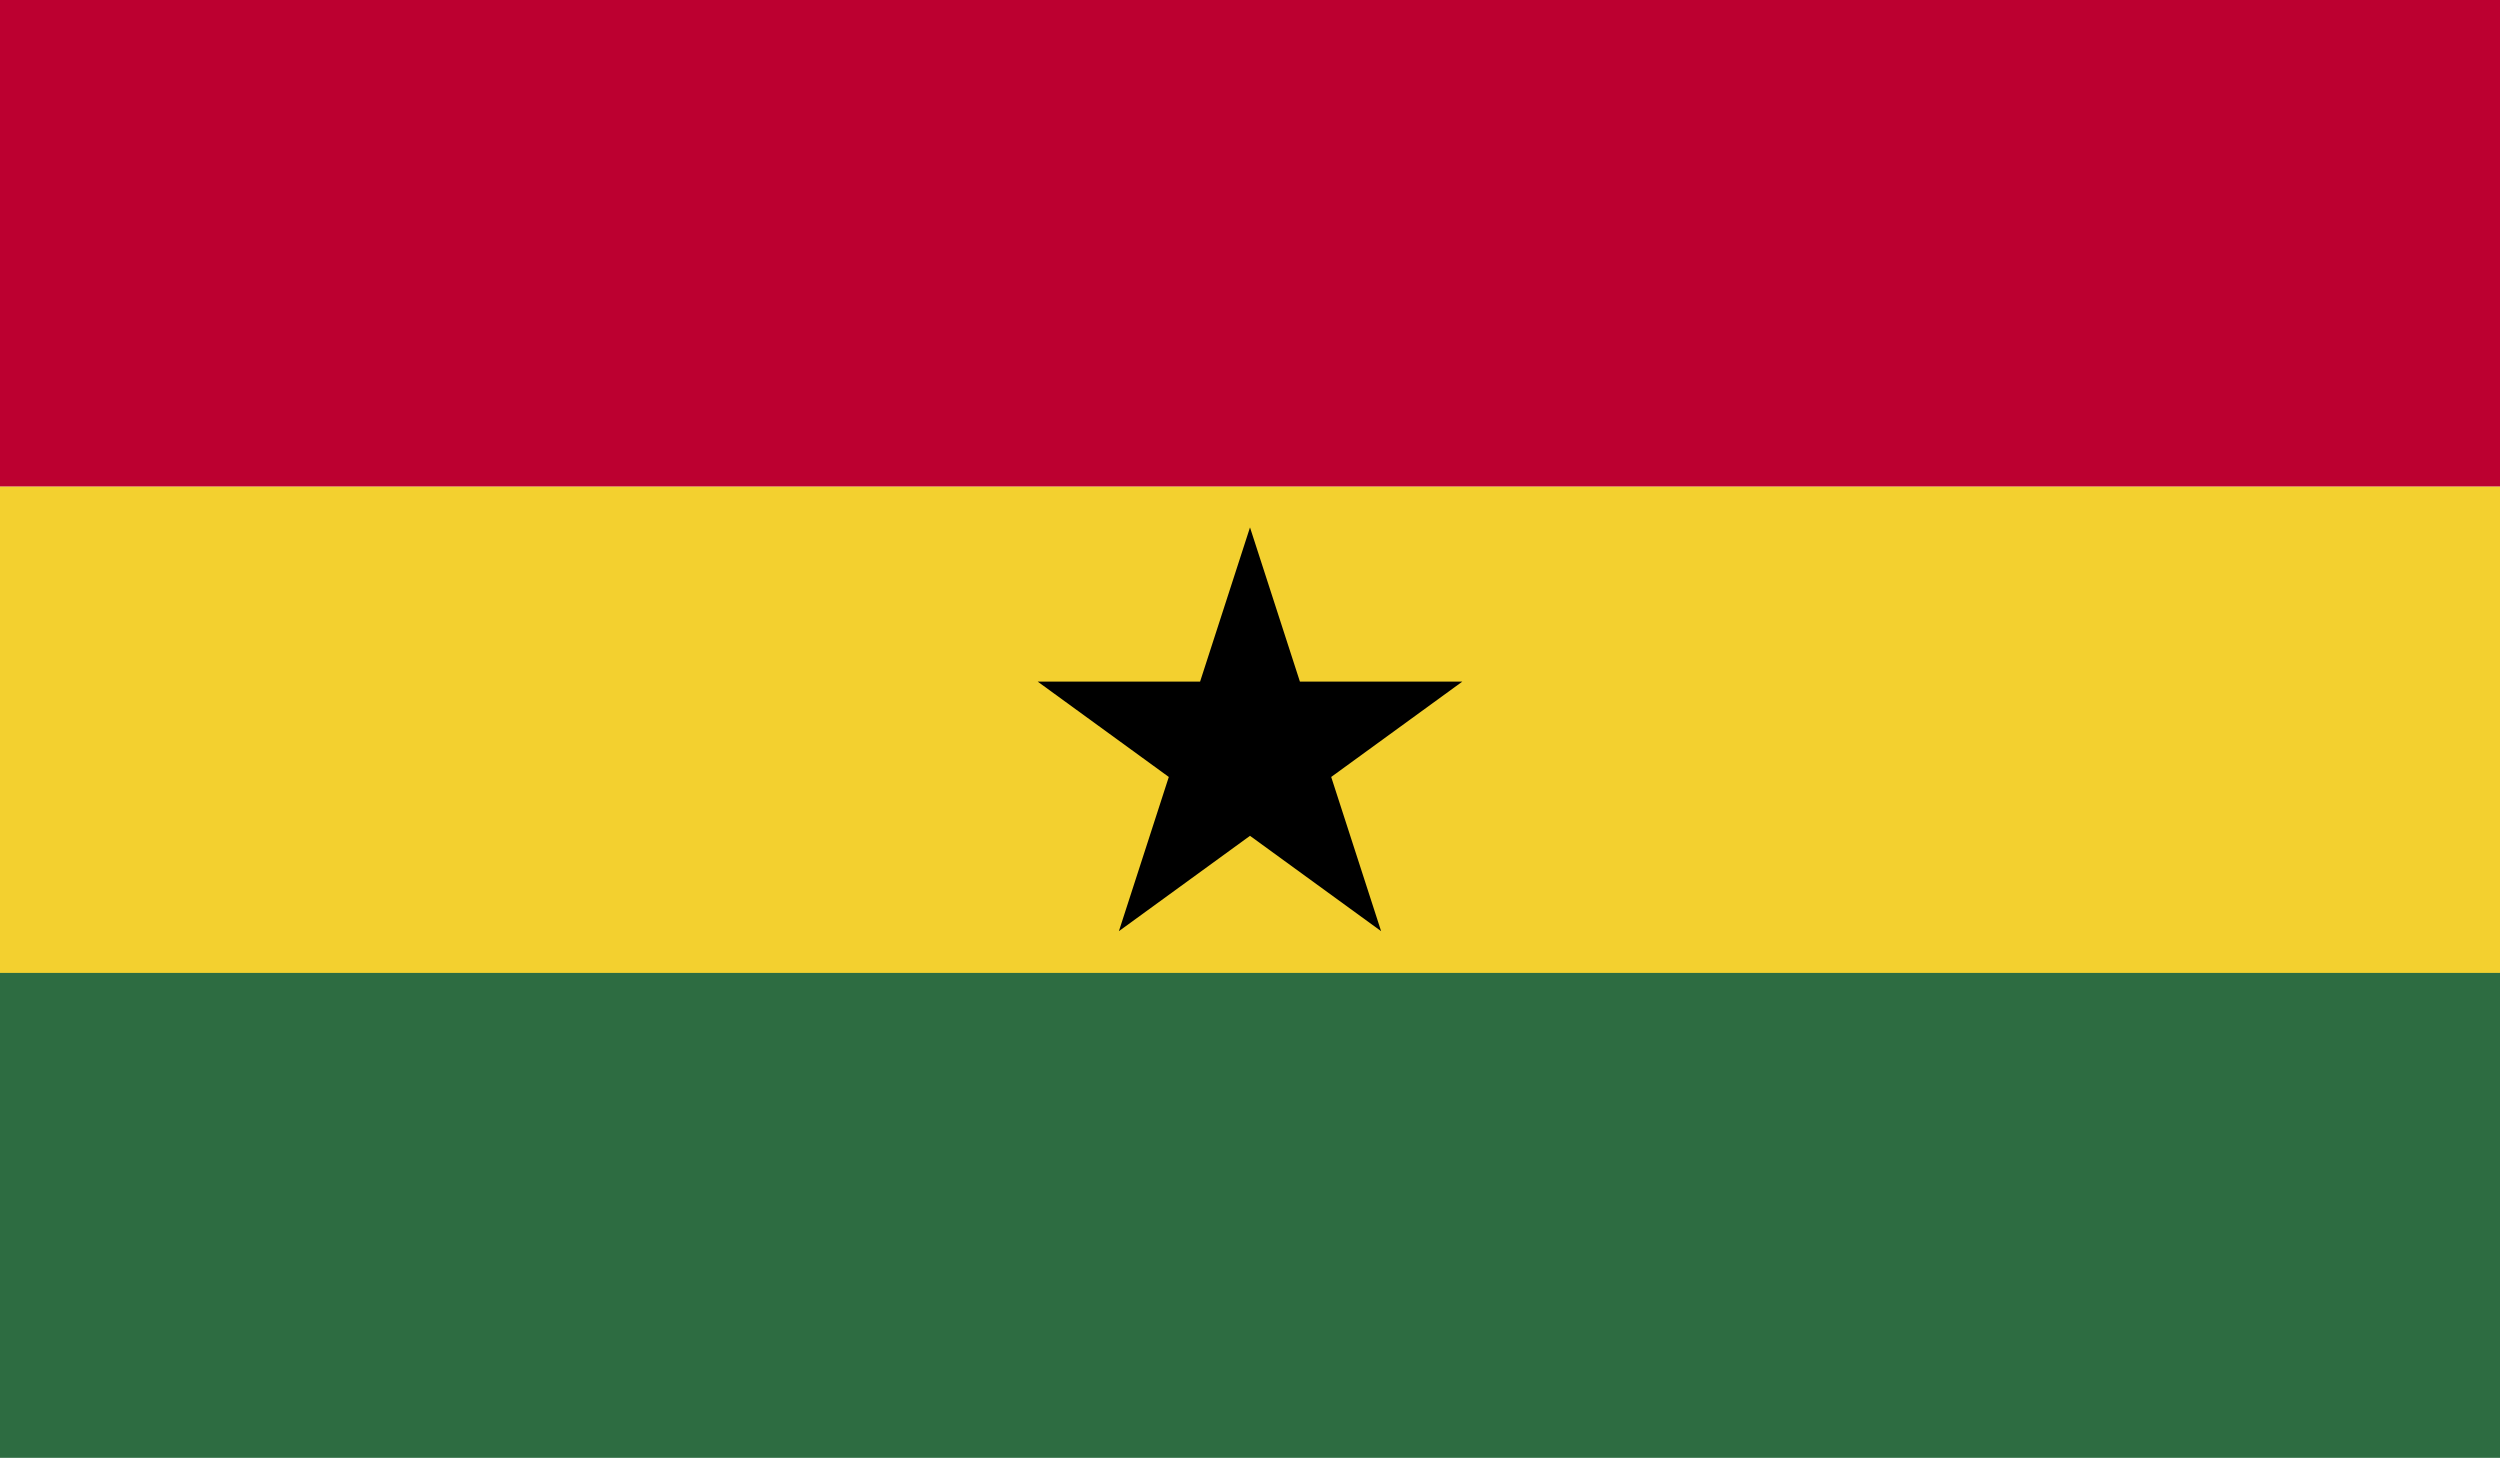
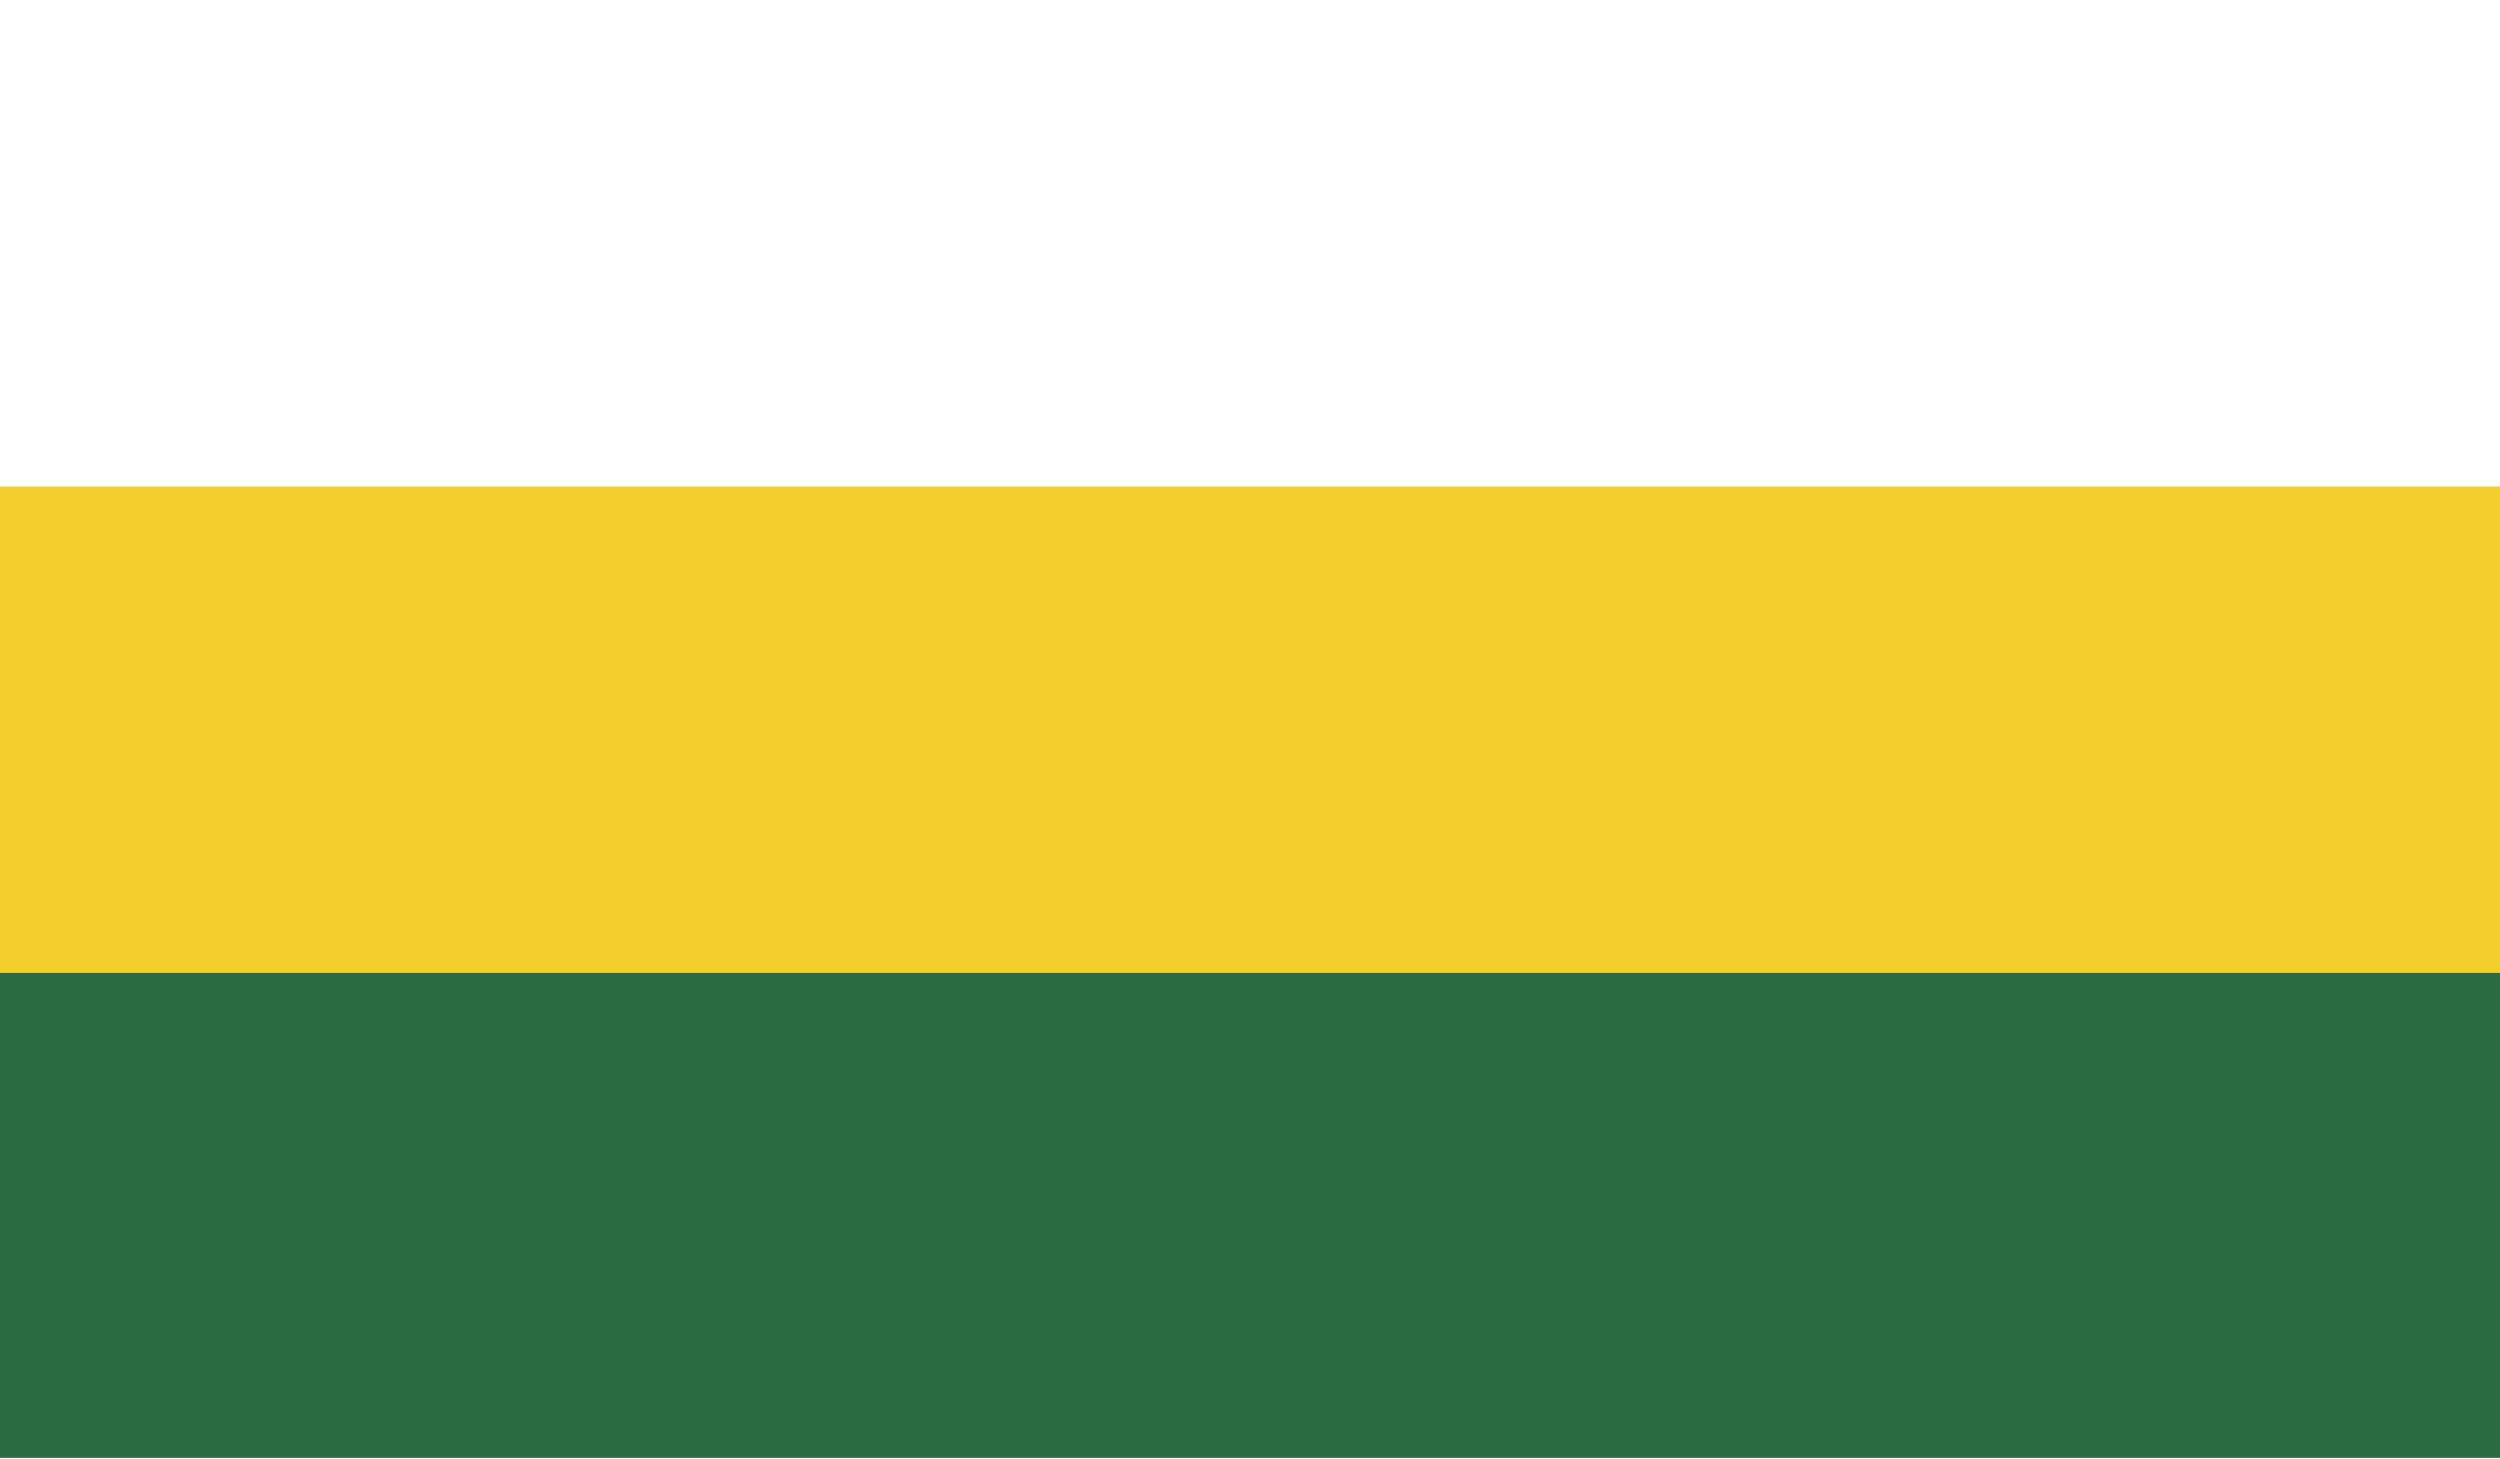
<svg xmlns="http://www.w3.org/2000/svg" width="33.56" height="19.58" viewBox="0 0 33.56 19.58">
  <defs>
    <style>.cls-1{fill:none;}.cls-2{clip-path:url(#clip-path);}.cls-3{fill:#2d6c41;}.cls-4{fill:#f3d02f;}.cls-5{fill:#bc0030;}</style>
    <clipPath id="clip-path">
      <rect class="cls-1" width="33.56" height="19.58" />
    </clipPath>
  </defs>
  <title>GHANA</title>
  <g id="Layer_2" data-name="Layer 2">
    <g id="_4" data-name="4">
      <g id="GHANA">
        <g class="cls-2">
          <rect class="cls-3" y="13.05" width="33.56" height="6.52" />
          <rect class="cls-4" y="6.53" width="33.56" height="6.53" />
-           <rect class="cls-5" width="33.56" height="6.53" />
-           <polygon points="13.93 9.15 16.11 9.15 16.78 7.08 17.45 9.15 19.63 9.15 17.87 10.43 18.54 12.5 16.78 11.22 15.02 12.5 15.69 10.43 13.93 9.15" />
        </g>
      </g>
    </g>
  </g>
</svg>